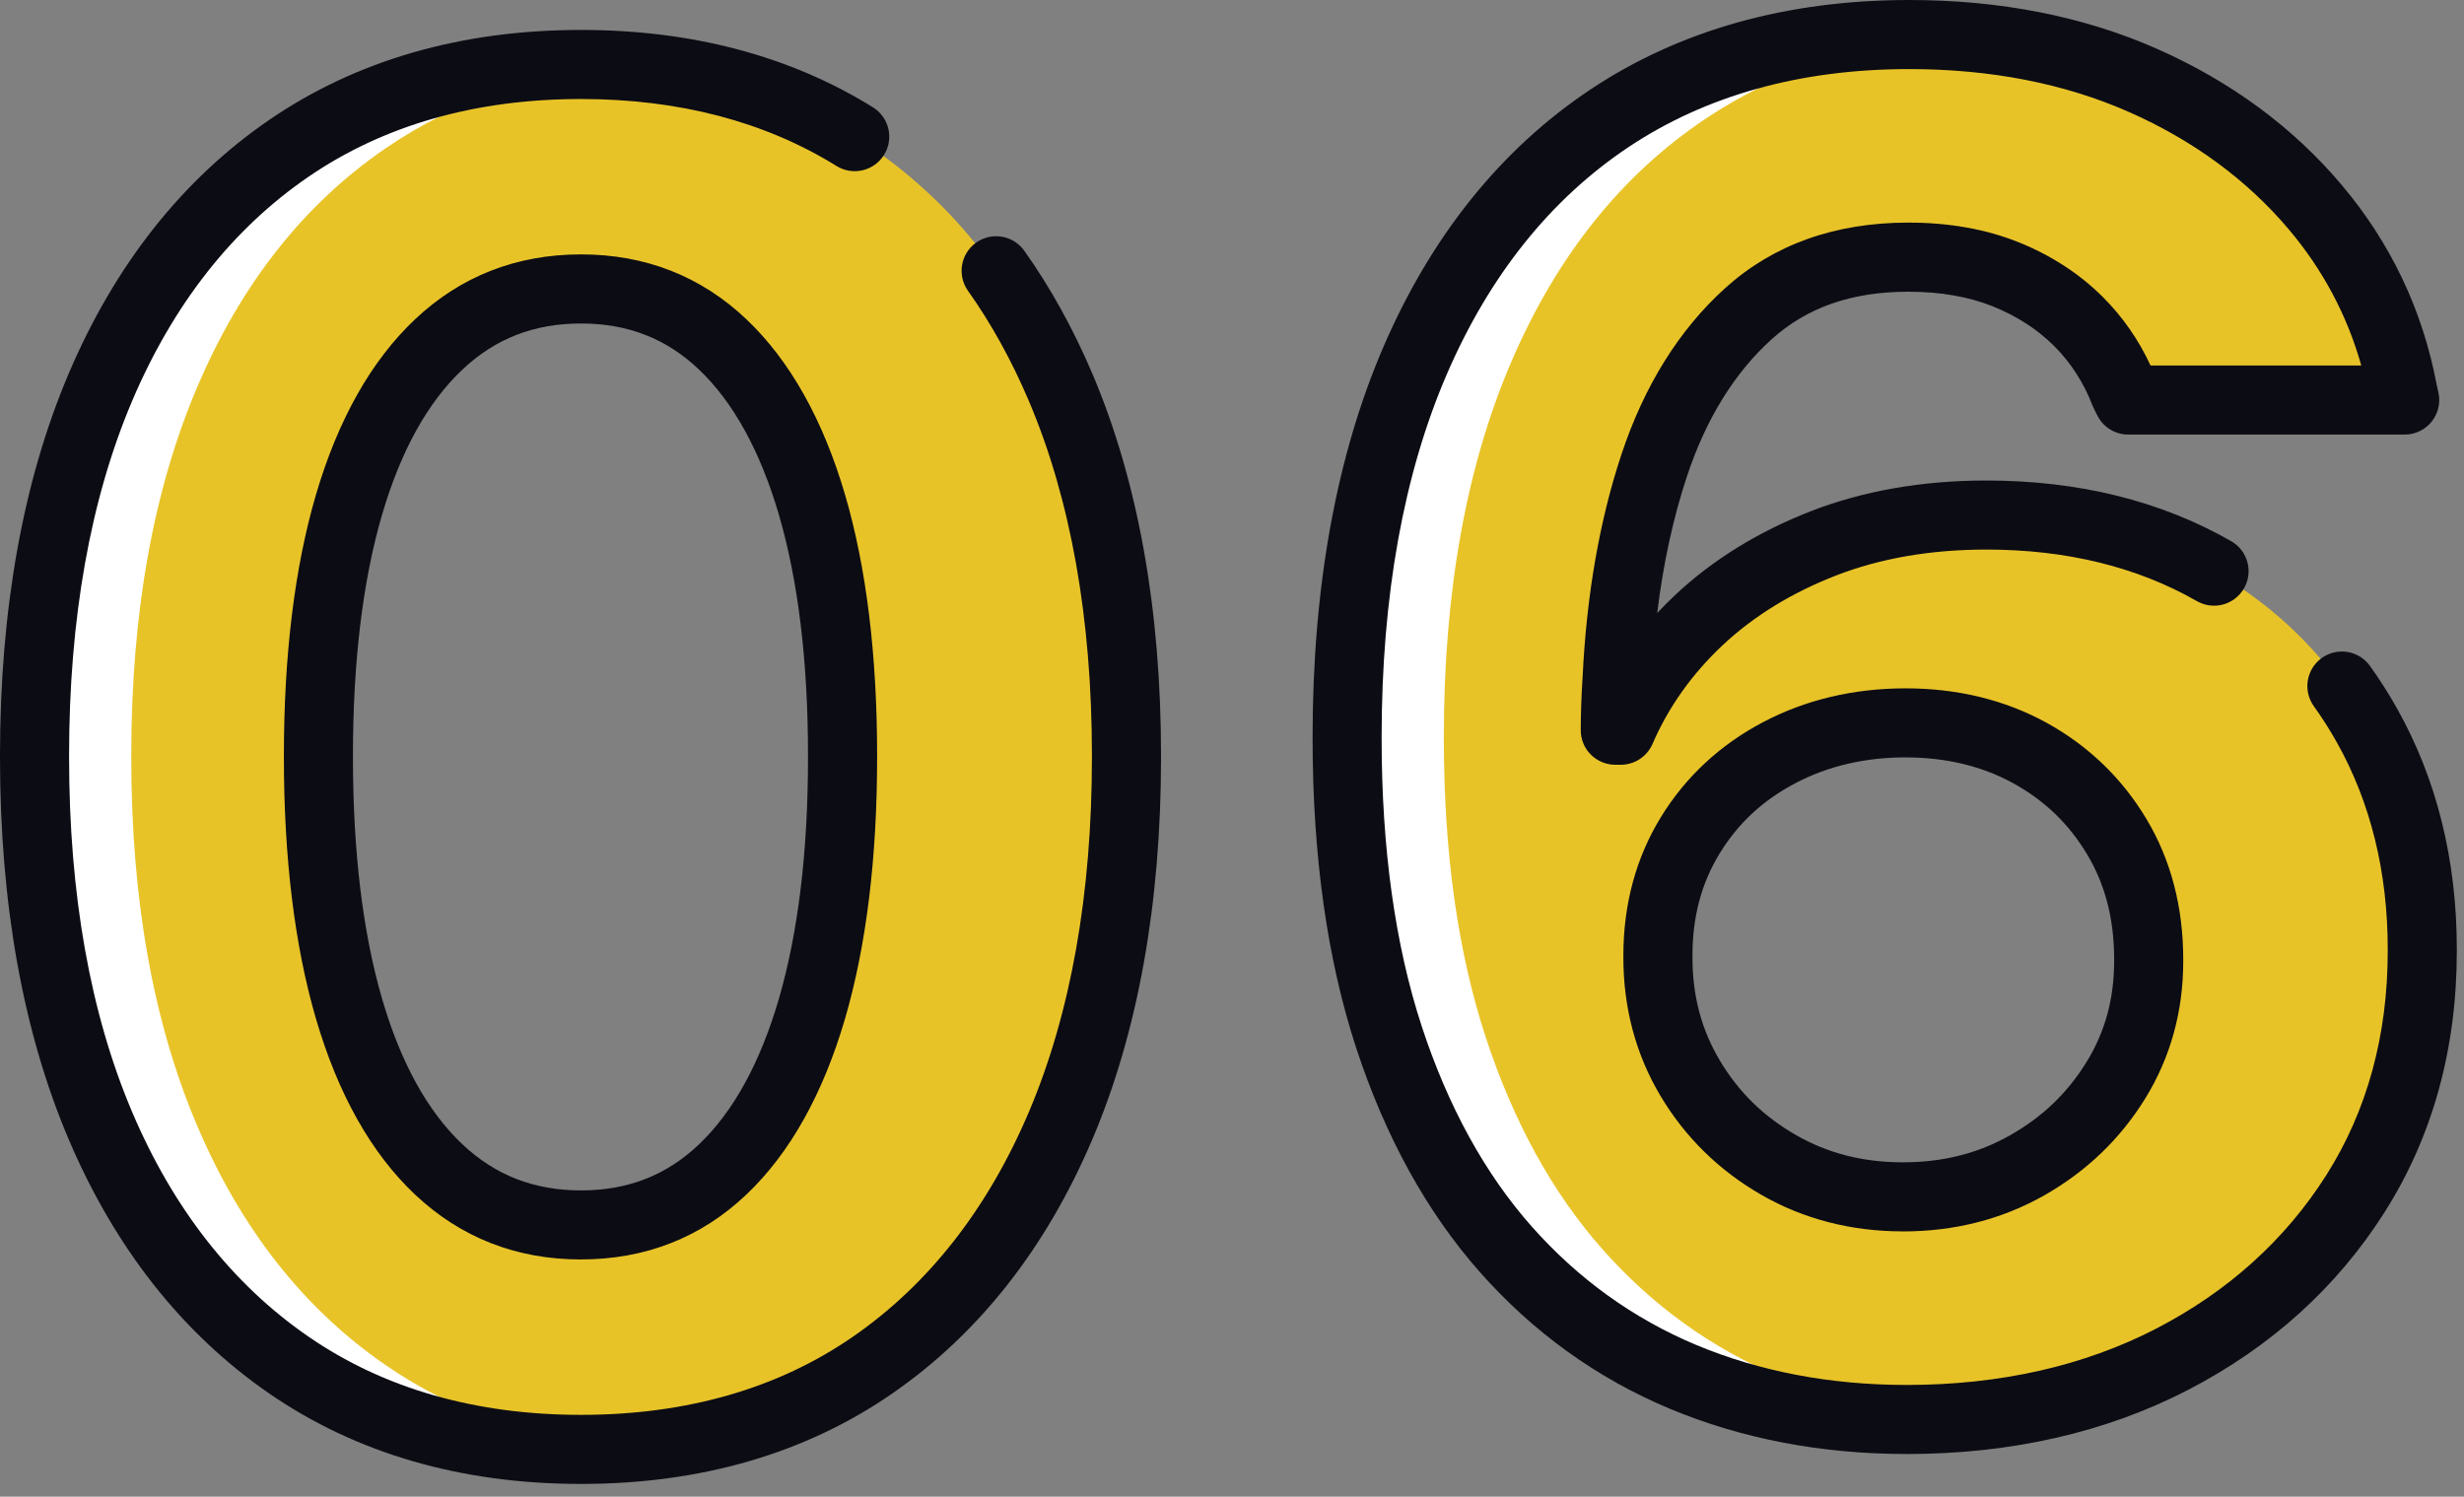
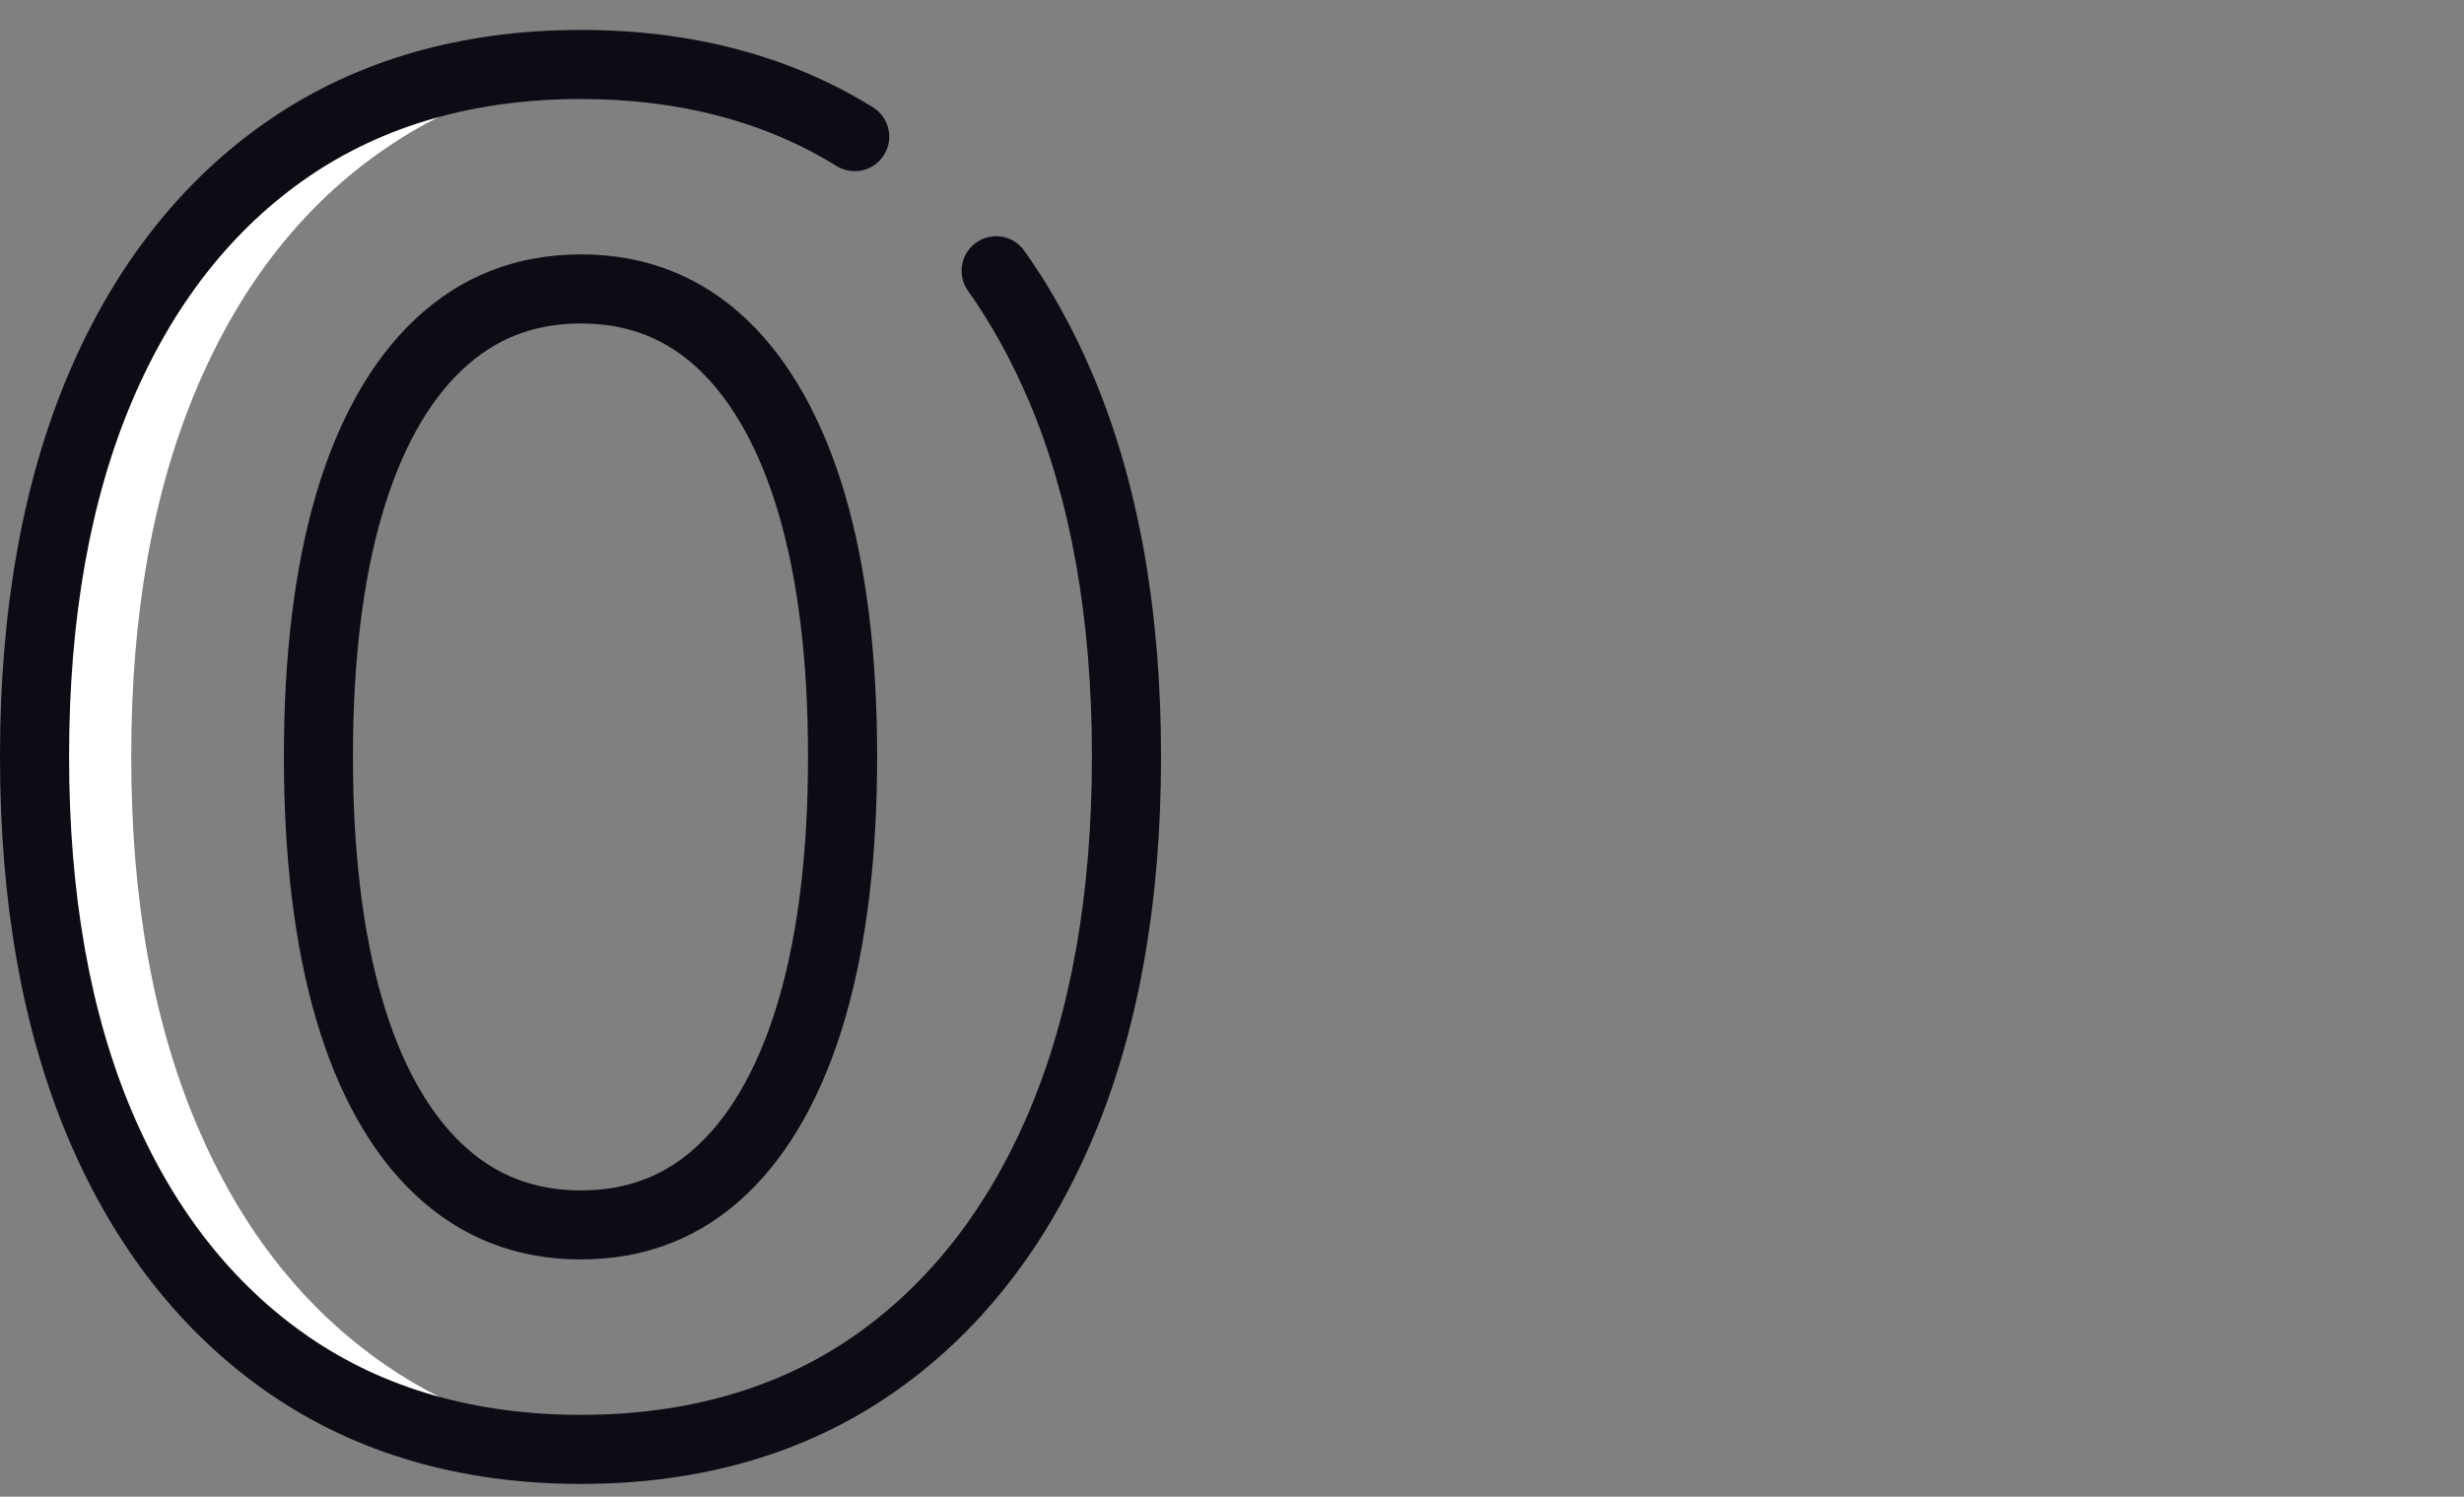
<svg xmlns="http://www.w3.org/2000/svg" width="107" height="65" viewBox="0 0 107 65" fill="none">
  <rect x="0" y="0" width="107" height="65" fill="#808080" stroke="none" />
  <g clip-path="url(#clip0_1033_321)">
-     <path d="M46.056 16.819C44.149 12.334 41.429 8.876 37.898 6.445C34.366 4.015 30.143 2.799 25.228 2.799C20.313 2.799 16.083 4.014 12.538 6.445C8.993 8.876 6.267 12.334 4.36 16.819C2.453 21.305 1.5 26.635 1.5 32.812V32.893C1.5 39.07 2.453 44.402 4.36 48.886C6.267 53.372 8.993 56.836 12.538 59.28C16.083 61.724 20.313 62.946 25.228 62.946C30.143 62.946 34.366 61.724 37.898 59.28C41.429 56.836 44.149 53.372 46.056 48.886C47.963 44.401 48.916 39.07 48.916 32.893V32.812C48.916 26.635 47.962 21.304 46.056 16.819ZM36.589 32.893C36.589 37.137 36.146 40.776 35.26 43.81C34.374 46.845 33.085 49.168 31.393 50.779C29.701 52.39 27.646 53.196 25.229 53.196C22.812 53.196 20.751 52.39 19.045 50.779C17.339 49.167 16.044 46.845 15.157 43.81C14.271 40.775 13.828 37.136 13.828 32.893V32.812C13.828 28.569 14.271 24.936 15.157 21.915C16.043 18.894 17.339 16.577 19.045 14.966C20.75 13.355 22.812 12.549 25.229 12.549C27.646 12.549 29.701 13.355 31.393 14.966C33.085 16.578 34.374 18.894 35.26 21.915C36.146 24.936 36.589 28.569 36.589 32.812V32.893Z" fill="#E8C328" />
    <path d="M16.738 59.28C13.193 56.836 10.467 53.372 8.56 48.886C6.653 44.401 5.7 39.07 5.7 32.893V32.812C5.7 26.635 6.653 21.304 8.56 16.819C10.467 12.334 13.193 8.876 16.738 6.445C19.768 4.368 23.298 3.179 27.328 2.877C26.643 2.826 25.943 2.799 25.228 2.799C20.313 2.799 16.083 4.014 12.538 6.445C8.993 8.876 6.267 12.334 4.36 16.819C2.453 21.305 1.5 26.635 1.5 32.812V32.893C1.5 39.07 2.453 44.402 4.36 48.886C6.267 53.372 8.993 56.836 12.538 59.28C16.083 61.724 20.313 62.946 25.228 62.946C25.943 62.946 26.642 62.919 27.328 62.868C23.298 62.564 19.768 61.369 16.738 59.28Z" fill="white" />
    <path d="M25.228 64.446C20.026 64.446 15.47 63.123 11.687 60.515C7.92 57.918 4.991 54.203 2.98 49.473C1.003 44.824 0 39.246 0 32.893V32.812C0 26.46 1.003 20.882 2.98 16.232C4.991 11.501 7.922 7.792 11.69 5.208C15.473 2.615 20.028 1.3 25.228 1.3C30.047 1.3 34.313 2.43 37.907 4.66C38.611 5.097 38.828 6.021 38.391 6.725C37.954 7.429 37.03 7.645 36.326 7.209C33.215 5.279 29.481 4.3 25.229 4.3C20.646 4.3 16.662 5.438 13.387 7.683C10.098 9.938 7.525 13.21 5.741 17.406C3.922 21.683 3 26.866 3 32.812V32.893C3 38.84 3.922 44.023 5.741 48.299C7.525 52.497 10.099 55.776 13.39 58.045C16.663 60.302 20.646 61.446 25.229 61.446C29.812 61.446 33.786 60.302 37.045 58.047C40.323 55.779 42.89 52.499 44.676 48.3C46.494 44.022 47.417 38.839 47.417 32.894V32.813C47.417 26.868 46.495 21.685 44.676 17.407C43.929 15.651 43.04 14.043 42.035 12.629C41.555 11.954 41.713 11.017 42.388 10.537C43.063 10.057 44 10.215 44.48 10.89C45.611 12.48 46.606 14.278 47.438 16.233C49.415 20.885 50.418 26.463 50.418 32.813V32.894C50.418 39.245 49.415 44.823 47.438 49.474C45.427 54.204 42.505 57.918 38.753 60.514C34.982 63.123 30.432 64.446 25.23 64.446H25.228ZM25.228 54.697C22.426 54.697 19.999 53.746 18.014 51.87C16.12 50.081 14.675 47.511 13.717 44.231C12.795 41.074 12.328 37.259 12.328 32.893V32.812C12.328 28.446 12.796 24.637 13.718 21.493C14.676 18.227 16.122 15.664 18.015 13.875C20 11.999 22.427 11.048 25.229 11.048C28.031 11.048 30.455 12 32.427 13.879C34.305 15.667 35.742 18.229 36.699 21.492C37.621 24.637 38.089 28.445 38.089 32.811V32.892C38.089 37.258 37.621 41.073 36.699 44.23C35.742 47.508 34.304 50.076 32.426 51.865C30.454 53.744 28.032 54.696 25.228 54.696V54.697ZM25.228 14.049C23.19 14.049 21.504 14.706 20.074 16.056C18.572 17.475 17.402 19.588 16.596 22.337C15.754 25.207 15.327 28.732 15.327 32.812V32.893C15.327 36.974 15.754 40.506 16.596 43.39C17.402 46.152 18.573 48.271 20.074 49.69C21.504 51.041 23.189 51.698 25.228 51.698C27.267 51.698 28.942 51.043 30.357 49.695C31.847 48.276 33.012 46.155 33.819 43.391C34.661 40.507 35.088 36.976 35.088 32.894V32.813C35.088 28.732 34.661 25.208 33.819 22.338C33.012 19.587 31.847 17.472 30.357 16.052C28.942 14.704 27.264 14.049 25.228 14.049Z" fill="#0C0C14" />
  </g>
  <g clip-path="url(#clip1_1033_321)">
-     <path d="M96.147 24.805C93.313 23.18 90.017 22.368 86.257 22.368C83.652 22.368 81.295 22.778 79.187 23.597C77.078 24.417 75.279 25.525 73.789 26.921C72.298 28.318 71.164 29.916 70.385 31.715H70.147C70.149 31.379 70.152 31.044 70.164 30.708C70.177 30.305 70.197 29.902 70.224 29.499C70.385 26.062 70.922 22.966 71.835 20.213C72.748 17.46 74.111 15.265 75.924 13.626C77.737 11.988 80.053 11.169 82.873 11.169C84.457 11.169 85.867 11.418 87.103 11.914C88.338 12.411 89.392 13.096 90.265 13.968C91.137 14.841 91.802 15.868 92.259 17.05L92.42 17.372H104.425L104.345 17.009C103.781 14.001 102.512 11.329 100.538 8.992C98.564 6.655 96.073 4.823 93.065 3.493C90.057 2.164 86.673 1.499 82.913 1.499C77.864 1.499 73.52 2.714 69.881 5.145C66.241 7.576 63.435 11.074 61.461 15.639C59.487 20.205 58.5 25.657 58.5 31.995V32.076C58.5 37.018 59.104 41.335 60.313 45.028C61.522 48.721 63.214 51.796 65.389 54.253C67.564 56.71 70.129 58.557 73.084 59.792C76.038 61.027 79.274 61.645 82.793 61.645C87.117 61.645 90.964 60.772 94.335 59.026C97.705 57.281 100.358 54.884 102.291 51.835C104.225 48.787 105.192 45.275 105.192 41.3V41.22C105.192 37.594 104.393 34.358 102.795 31.511C101.197 28.665 98.981 26.429 96.148 24.803L96.147 24.805ZM93.307 41.745C93.307 43.652 92.83 45.378 91.877 46.922C90.923 48.467 89.641 49.695 88.03 50.608C86.419 51.521 84.619 51.978 82.632 51.978C80.645 51.978 78.845 51.515 77.234 50.588C75.623 49.661 74.347 48.413 73.407 46.842C72.467 45.271 71.997 43.518 71.997 41.585V41.505C71.997 39.545 72.467 37.799 73.407 36.268C74.347 34.737 75.636 33.542 77.274 32.683C78.912 31.824 80.739 31.394 82.753 31.394C84.767 31.394 86.566 31.831 88.151 32.703C89.735 33.576 90.991 34.785 91.918 36.329C92.845 37.874 93.308 39.653 93.308 41.667V41.747L93.307 41.745Z" fill="#E8C328" />
-     <path d="M77.283 59.793C74.328 58.558 71.764 56.711 69.588 54.254C67.413 51.797 65.721 48.722 64.512 45.029C63.304 41.336 62.699 37.019 62.699 32.077V31.996C62.699 25.658 63.686 20.206 65.66 15.64C67.634 11.075 70.44 7.577 74.08 5.146C77.207 3.057 80.855 1.867 85.024 1.573C84.334 1.525 83.63 1.5 82.912 1.5C77.863 1.5 73.519 2.715 69.88 5.146C66.24 7.577 63.434 11.075 61.46 15.64C59.486 20.206 58.499 25.658 58.499 31.996V32.077C58.499 37.019 59.103 41.336 60.312 45.029C61.521 48.722 63.213 51.797 65.388 54.254C67.563 56.711 70.128 58.558 73.083 59.793C76.037 61.028 79.273 61.646 82.792 61.646C83.514 61.646 84.221 61.619 84.916 61.571C82.191 61.373 79.647 60.781 77.283 59.793Z" fill="white" />
    <path d="M82.792 63.146C79.091 63.146 75.63 62.483 72.505 61.177C69.355 59.861 66.583 57.866 64.266 55.248C61.964 52.648 60.155 49.366 58.888 45.495C57.635 41.669 57 37.154 57 32.077V31.996C57 25.482 58.038 19.779 60.084 15.045C62.165 10.231 65.181 6.481 69.047 3.899C72.921 1.312 77.586 0 82.913 0C86.865 0 90.485 0.714 93.671 2.122C96.875 3.538 99.571 5.524 101.683 8.025C103.812 10.545 105.202 13.466 105.814 16.709L105.889 17.048C105.988 17.492 105.879 17.957 105.595 18.312C105.31 18.667 104.88 18.873 104.425 18.873H92.42C91.852 18.873 91.332 18.552 91.078 18.044L90.917 17.722C90.896 17.68 90.877 17.636 90.86 17.592C90.481 16.612 89.924 15.75 89.204 15.029C88.479 14.305 87.584 13.725 86.542 13.306C85.491 12.884 84.256 12.669 82.872 12.669C80.415 12.669 78.47 13.346 76.928 14.739C75.318 16.194 74.083 18.195 73.257 20.685C72.658 22.492 72.225 24.481 71.965 26.623C72.22 26.35 72.485 26.084 72.761 25.826C74.385 24.305 76.364 23.084 78.642 22.199C80.915 21.316 83.477 20.868 86.256 20.868C90.263 20.868 93.841 21.755 96.892 23.504C97.611 23.916 97.859 24.833 97.447 25.551C97.035 26.27 96.118 26.518 95.4 26.106C92.809 24.621 89.733 23.867 86.256 23.867C83.85 23.867 81.654 24.246 79.729 24.994C77.81 25.74 76.156 26.756 74.813 28.014C73.48 29.263 72.453 30.708 71.76 32.309C71.522 32.858 70.982 33.213 70.383 33.213H70.145C69.746 33.213 69.363 33.054 69.081 32.771C68.799 32.488 68.642 32.104 68.645 31.705C68.647 31.375 68.65 31.019 68.663 30.655C68.677 30.243 68.697 29.825 68.725 29.412C68.893 25.859 69.46 22.605 70.41 19.739C71.401 16.751 72.917 14.319 74.917 12.512C77.006 10.624 79.683 9.667 82.872 9.667C84.641 9.667 86.252 9.954 87.661 10.521C89.079 11.092 90.311 11.894 91.324 12.906C92.181 13.764 92.873 14.759 93.387 15.872H102.539C101.927 13.696 100.871 11.713 99.391 9.961C97.575 7.811 95.242 6.097 92.457 4.866C89.655 3.628 86.444 3 82.911 3C78.187 3 74.083 4.142 70.712 6.393C67.334 8.649 64.684 11.96 62.836 16.235C60.953 20.591 59.998 25.893 59.998 31.996V32.077C59.998 36.837 60.583 41.038 61.736 44.562C62.875 48.042 64.481 50.968 66.51 53.26C68.525 55.536 70.931 57.269 73.66 58.41C76.417 59.563 79.489 60.147 82.79 60.147C86.85 60.147 90.502 59.322 93.642 57.696C96.758 56.082 99.241 53.84 101.021 51.034C102.791 48.244 103.688 44.971 103.688 41.303V41.223C103.688 37.875 102.946 34.856 101.483 32.248C101.175 31.699 100.837 31.167 100.479 30.669C99.996 29.996 100.15 29.059 100.823 28.576C101.496 28.093 102.433 28.247 102.916 28.92C103.338 29.508 103.737 30.134 104.099 30.78C105.817 33.842 106.688 37.355 106.688 41.223V41.303C106.688 45.549 105.634 49.364 103.554 52.641C101.486 55.902 98.615 58.499 95.021 60.36C91.45 62.209 87.335 63.147 82.789 63.147L82.792 63.146ZM82.631 53.478C80.387 53.478 78.319 52.943 76.485 51.889C74.656 50.837 73.187 49.398 72.118 47.612C71.041 45.813 70.495 43.785 70.495 41.585V41.505C70.495 39.272 71.044 37.245 72.127 35.483C73.205 33.727 74.702 32.338 76.576 31.355C78.424 30.385 80.502 29.894 82.752 29.894C85.002 29.894 87.071 30.397 88.874 31.389C90.687 32.388 92.143 33.79 93.204 35.557C94.268 37.331 94.808 39.387 94.808 41.667V41.747C94.808 43.927 94.252 45.934 93.154 47.712C92.07 49.467 90.595 50.881 88.769 51.915C86.938 52.953 84.873 53.48 82.632 53.48L82.631 53.478ZM82.752 32.892C80.993 32.892 79.384 33.268 77.97 34.01C76.562 34.749 75.487 35.744 74.684 37.052C73.884 38.354 73.496 39.81 73.496 41.505V41.585C73.496 43.258 73.888 44.726 74.693 46.072C75.507 47.432 76.582 48.484 77.981 49.288C79.374 50.089 80.895 50.478 82.632 50.478C84.369 50.478 85.896 50.094 87.29 49.303C88.691 48.509 89.774 47.473 90.601 46.134C91.413 44.819 91.807 43.383 91.807 41.745V41.665C91.807 39.912 91.422 38.418 90.631 37.099C89.836 35.774 88.788 34.766 87.427 34.016C86.073 33.271 84.5 32.893 82.753 32.893L82.752 32.892Z" fill="#0C0C14" />
  </g>
  <defs>
    <clipPath id="clip0_1033_321">
      <rect width="50.416" height="63.146" fill="white" transform="translate(0 1.3)" />
    </clipPath>
    <clipPath id="clip1_1033_321">
-       <rect width="49.691" height="63.146" fill="white" transform="translate(57)" />
-     </clipPath>
+       </clipPath>
  </defs>
</svg>